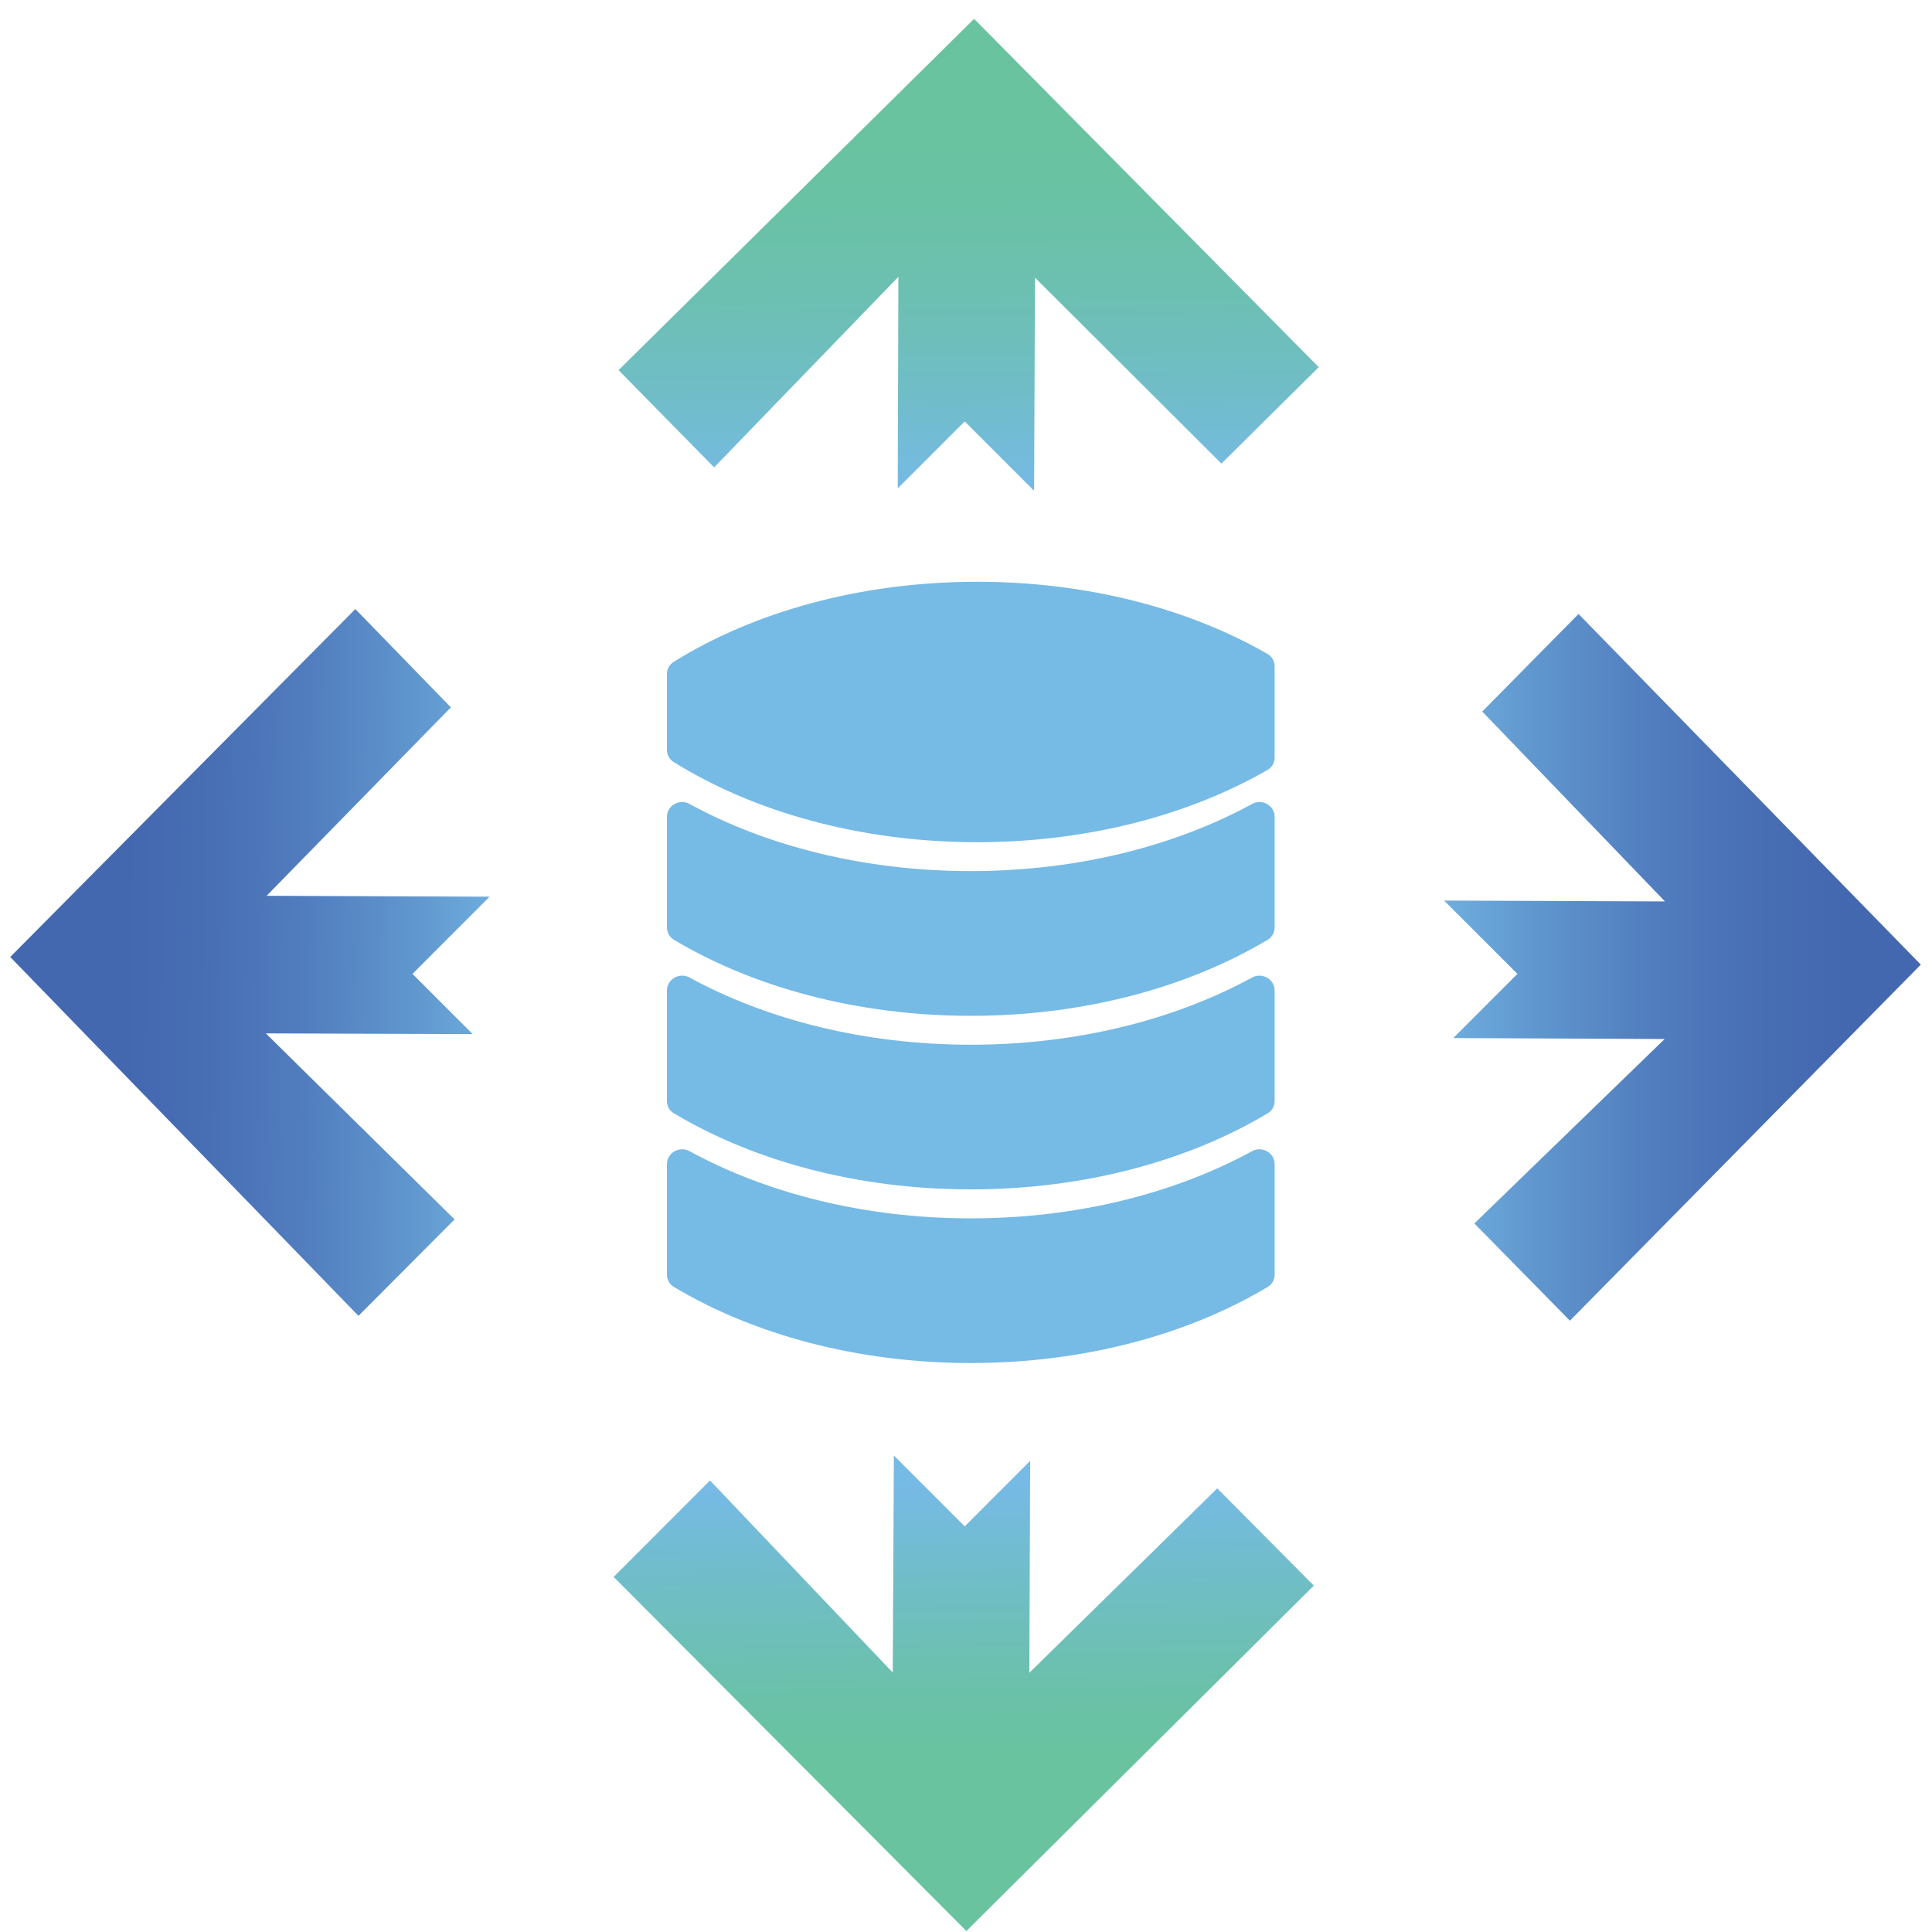
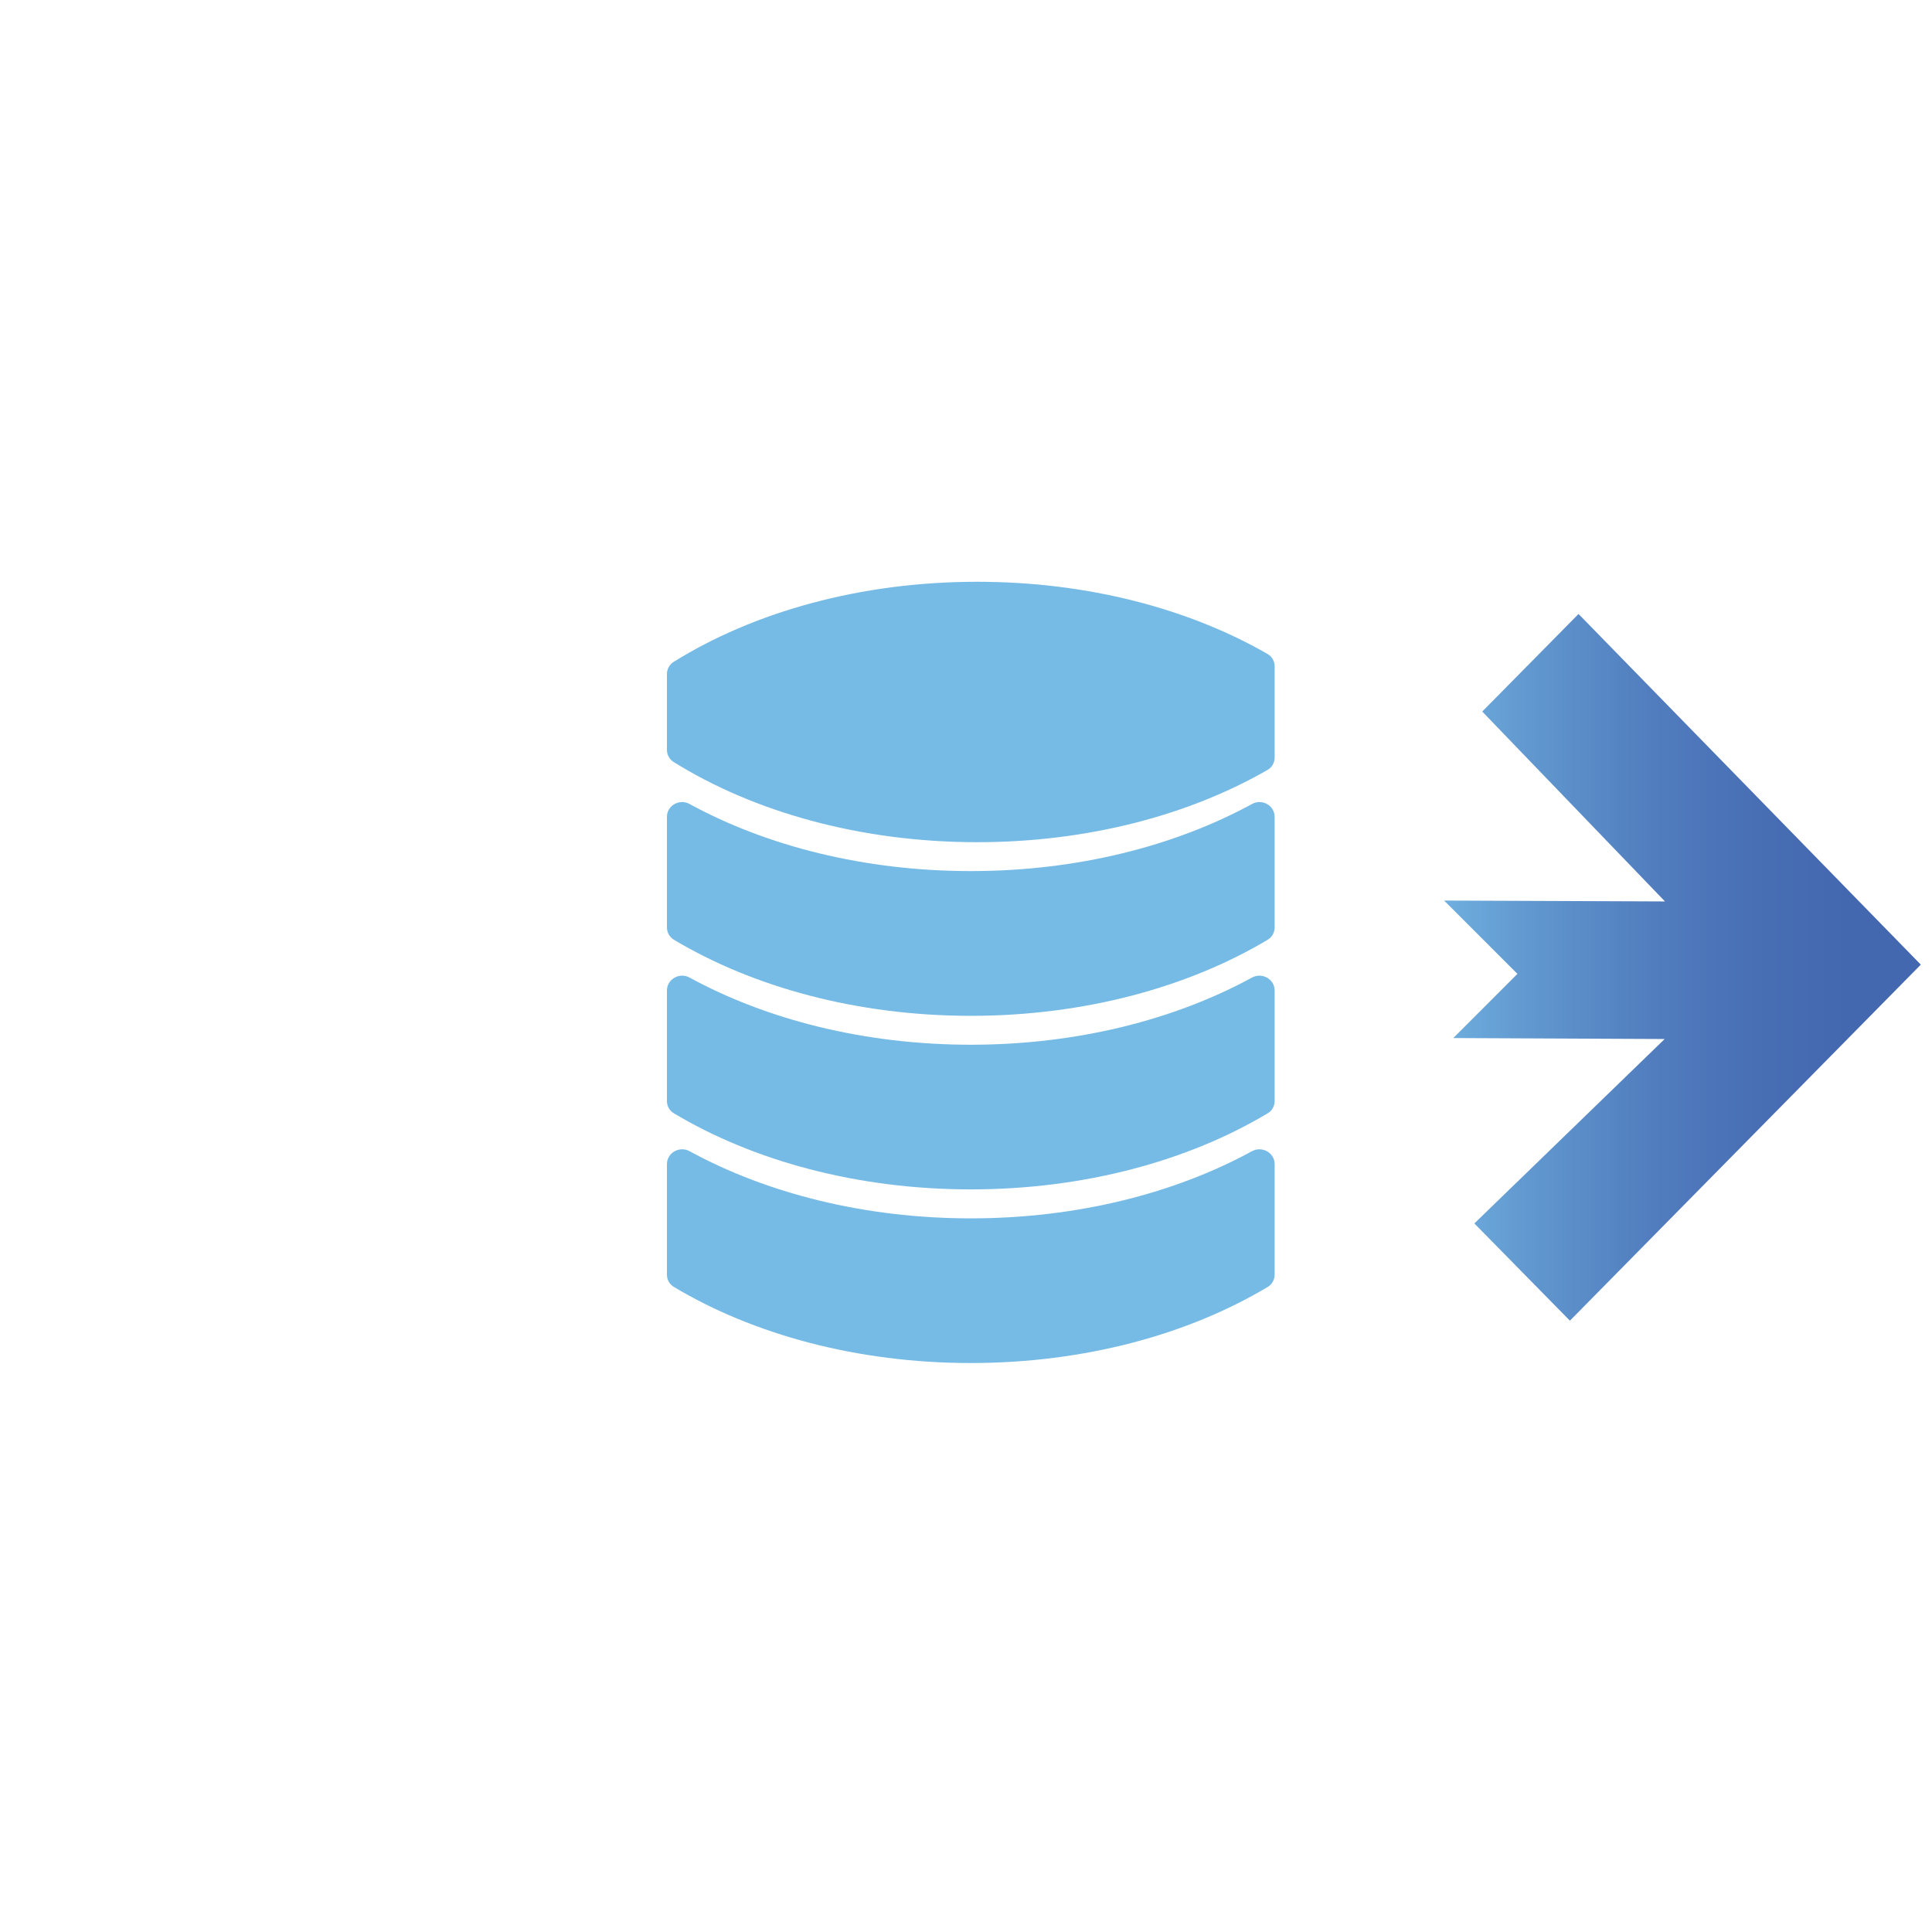
<svg xmlns="http://www.w3.org/2000/svg" width="24" height="24" viewBox="0 0 24 24" fill="none">
  <g id="Group 1000002631">
    <path id="Intersect" fill-rule="evenodd" clip-rule="evenodd" d="M8.367 9.465C8.316 9.433 8.285 9.376 8.285 9.315V8.373C8.285 8.312 8.316 8.255 8.367 8.223C9.36 7.604 10.684 7.227 12.139 7.227C13.515 7.227 14.774 7.564 15.746 8.124C15.801 8.156 15.834 8.214 15.834 8.277V9.411C15.834 9.474 15.801 9.533 15.746 9.564C14.774 10.124 13.515 10.462 12.139 10.462C10.684 10.462 9.36 10.084 8.367 9.465ZM8.37 11.673C8.317 11.641 8.285 11.583 8.285 11.521V10.147C8.285 10.006 8.441 9.919 8.565 9.987C9.521 10.509 10.736 10.821 12.06 10.821C13.383 10.821 14.598 10.509 15.554 9.987C15.678 9.919 15.834 10.006 15.834 10.147V11.521C15.834 11.583 15.802 11.641 15.749 11.673C14.766 12.261 13.475 12.619 12.06 12.619C10.645 12.619 9.353 12.261 8.37 11.673ZM8.37 13.829C8.317 13.798 8.285 13.74 8.285 13.678V12.304C8.285 12.163 8.441 12.076 8.565 12.143C9.521 12.665 10.736 12.978 12.06 12.978C13.383 12.978 14.598 12.665 15.554 12.143C15.678 12.076 15.834 12.163 15.834 12.304V13.678C15.834 13.74 15.802 13.798 15.749 13.829C14.766 14.418 13.475 14.775 12.06 14.775C10.645 14.775 9.353 14.418 8.37 13.829ZM8.37 15.986C8.317 15.954 8.285 15.897 8.285 15.835V14.461C8.285 14.32 8.441 14.233 8.565 14.3C9.521 14.822 10.736 15.135 12.06 15.135C13.383 15.135 14.598 14.822 15.554 14.3C15.678 14.233 15.834 14.32 15.834 14.461V15.835C15.834 15.897 15.802 15.954 15.749 15.986C14.766 16.575 13.475 16.932 12.06 16.932C10.645 16.932 9.353 16.575 8.37 15.986Z" fill="#76BAE6" />
    <g id="Group 1000002630">
-       <path id="Subtract" fill-rule="evenodd" clip-rule="evenodd" d="M11.104 18.081L11.09 20.777L8.82 18.391L7.623 19.589L12.005 23.988L16.321 19.697L15.121 18.489L12.787 20.78L12.797 18.147L11.984 18.961L11.104 18.081Z" fill="url(#paint0_linear_624_2942)" />
-       <path id="Subtract_2" fill-rule="evenodd" clip-rule="evenodd" d="M6.082 11.139L3.312 11.128L5.601 8.787L4.414 7.566L0.127 11.888L4.453 16.346L5.647 15.148L3.302 12.837L5.872 12.846L5.124 12.098L6.082 11.139Z" fill="url(#paint1_linear_624_2942)" />
-       <path id="Subtract_3" fill-rule="evenodd" clip-rule="evenodd" d="M12.846 6.097L12.857 3.449L15.173 5.759L16.382 4.561L12.101 0.234L7.684 4.598L8.871 5.806L11.16 3.439L11.152 6.067L11.984 5.235L12.846 6.097Z" fill="url(#paint2_linear_624_2942)" />
      <path id="Subtract_4" fill-rule="evenodd" clip-rule="evenodd" d="M17.939 11.187L20.683 11.198L18.413 8.839L19.609 7.627L23.861 11.983L19.502 16.406L18.315 15.198L20.679 12.907L18.053 12.895L18.85 12.098L17.939 11.187Z" fill="url(#paint3_linear_624_2942)" />
    </g>
  </g>
  <defs>
    <linearGradient id="paint0_linear_624_2942" x1="11.857" y1="16.393" x2="11.957" y2="23.988" gradientUnits="userSpaceOnUse">
      <stop offset="0.27" stop-color="#76BAE6" />
      <stop offset="0.45" stop-color="#6FBEC3" />
      <stop offset="0.62" stop-color="#6AC1A8" />
      <stop offset="0.72" stop-color="#69C39F" />
    </linearGradient>
    <linearGradient id="paint1_linear_624_2942" x1="7.545" y1="12.079" x2="-2.618" y2="11.929" gradientUnits="userSpaceOnUse">
      <stop offset="0.09" stop-color="#76BAE6" />
      <stop offset="0.23" stop-color="#6198CF" />
      <stop offset="0.37" stop-color="#517DBE" />
      <stop offset="0.5" stop-color="#476DB3" />
      <stop offset="0.59" stop-color="#4468B0" />
    </linearGradient>
    <linearGradient id="paint2_linear_624_2942" x1="12.126" y1="8.304" x2="12.052" y2="0.234" gradientUnits="userSpaceOnUse">
      <stop offset="0.27" stop-color="#76BAE6" />
      <stop offset="0.43" stop-color="#70BDC7" />
      <stop offset="0.58" stop-color="#6CC0B1" />
      <stop offset="0.73" stop-color="#69C2A3" />
      <stop offset="0.86" stop-color="#69C39F" />
    </linearGradient>
    <linearGradient id="paint3_linear_624_2942" x1="16.442" y1="12.079" x2="27.495" y2="12.079" gradientUnits="userSpaceOnUse">
      <stop offset="0.09" stop-color="#76BAE6" />
      <stop offset="0.23" stop-color="#6198CF" />
      <stop offset="0.37" stop-color="#517DBE" />
      <stop offset="0.5" stop-color="#476DB3" />
      <stop offset="0.59" stop-color="#4468B0" />
    </linearGradient>
  </defs>
</svg>